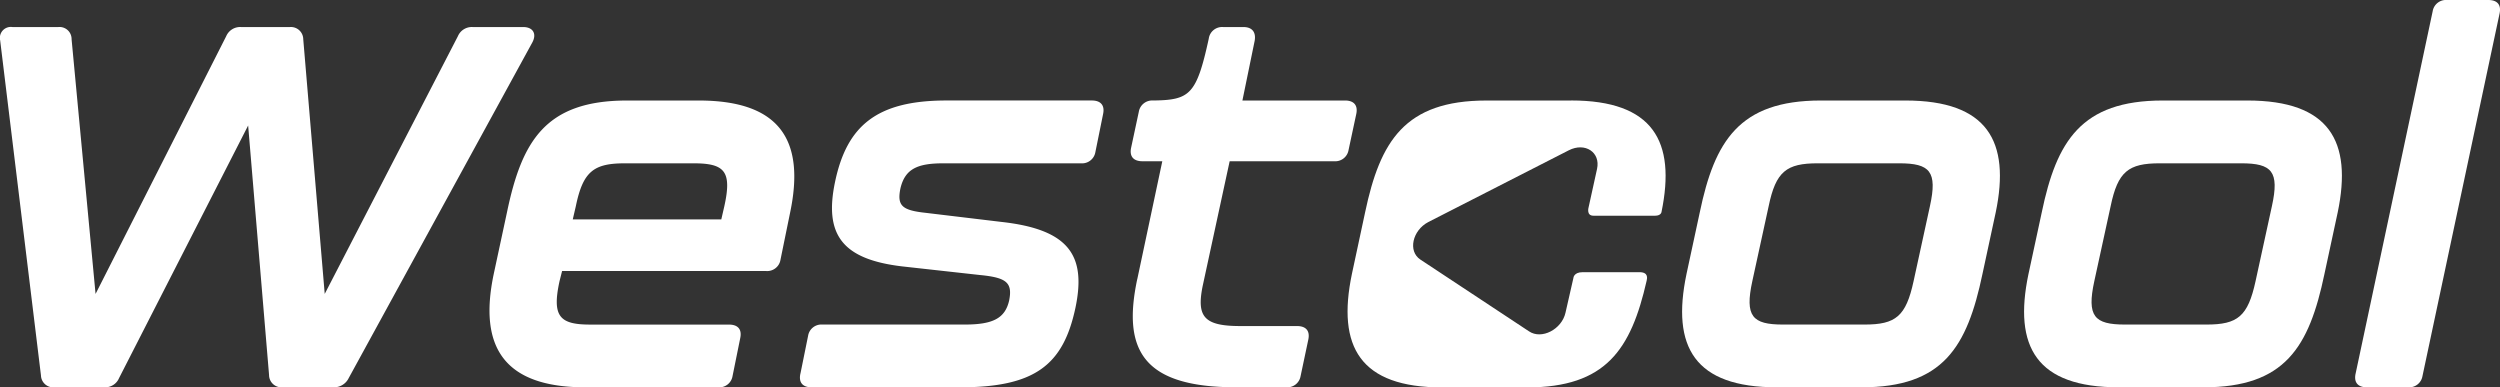
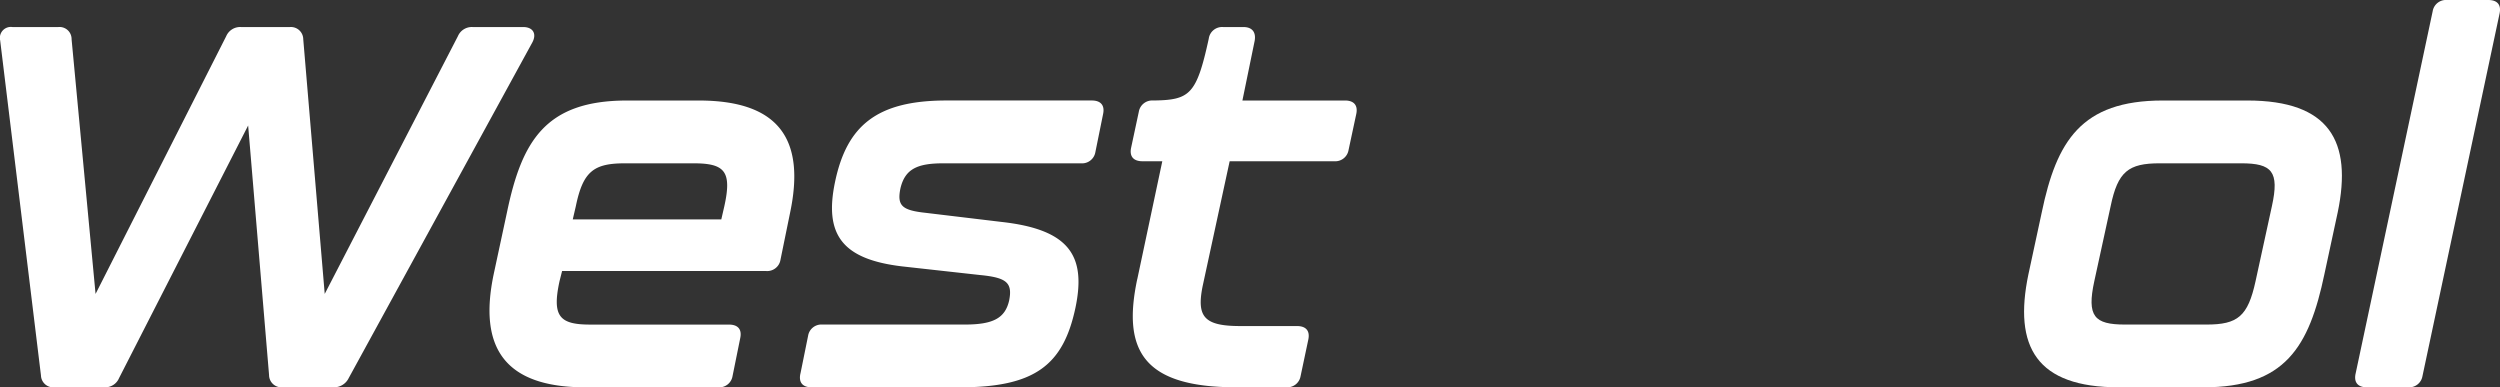
<svg xmlns="http://www.w3.org/2000/svg" width="221.268" height="34.293" viewBox="0 0 221.268 34.293">
  <rect x="0" y="0" width="221.268" height="34.293" fill="#333333" stroke="none" />
  <defs>
    <clipPath id="clip-path">
      <rect id="Rectangle_128" data-name="Rectangle 128" width="221.268" height="34.293" transform="translate(0 0)" fill="#fff" />
    </clipPath>
  </defs>
  <g id="Group_237" data-name="Group 237" transform="translate(0 0)">
    <g id="Group_193" data-name="Group 193" transform="translate(0 0)" clip-path="url(#clip-path)">
      <path id="Path_549" data-name="Path 549" d="M3.627,37.024.013,7.352A.969.969,0,0,1,1.1,6.178H5.162A1.065,1.065,0,0,1,6.336,7.26L8.458,29.8,20.02,6.99a1.34,1.34,0,0,1,1.312-.812h4.335A1.091,1.091,0,0,1,26.84,7.26l1.9,22.538L40.526,6.99a1.336,1.336,0,0,1,1.309-.812h4.472c.858,0,1.22.586.812,1.355L30.861,37.25a1.446,1.446,0,0,1-1.355.813H24.988a1.093,1.093,0,0,1-1.174-1.085L21.963,14.892,10.536,37.25a1.336,1.336,0,0,1-1.309.813H4.846a1.093,1.093,0,0,1-1.22-1.039" transform="translate(0 -3.784)" fill="#fff" />
      <path id="Path_550" data-name="Path 550" d="M112.179,38.313l1.174-5.465c1.309-6.277,3.388-9.891,10.612-9.891h6.37c7.271,0,9.393,3.614,8.083,9.891l-.858,4.2a1.19,1.19,0,0,1-1.263,1H118.23l-.227.9c-.677,3.117,0,3.84,2.71,3.84H133c.769,0,1.175.4.993,1.217l-.677,3.344a1.19,1.19,0,0,1-1.263.993H120.308c-7.227,0-9.486-3.568-8.129-10.027m20.142-4.834.27-1.174c.677-3.071.046-3.792-2.71-3.792h-6.1c-2.756,0-3.7.72-4.334,3.792l-.273,1.174Z" transform="translate(-68.481 -14.06)" fill="#fff" />
      <path id="Path_551" data-name="Path 551" d="M182.762,47.119l.677-3.341a1.19,1.19,0,0,1,1.263-.993h12.6c2.483,0,3.568-.543,3.93-2.124.316-1.582-.227-2.032-2.575-2.259l-6.909-.766c-5.284-.631-6.912-2.8-5.919-7.5,1.039-4.923,3.66-7.182,9.848-7.182H208.55c.766,0,1.174.408.993,1.22l-.677,3.341a1.193,1.193,0,0,1-1.266,1H195.406c-2.3,0-3.387.5-3.794,2.213-.316,1.536.138,1.941,2.213,2.167l6.777.812c6.005.677,7.452,3.026,6.5,7.587-1.082,5.1-3.611,7.047-10.25,7.047h-13.1c-.769,0-1.174-.408-.993-1.22" transform="translate(-111.916 -14.06)" fill="#fff" />
      <path id="Path_552" data-name="Path 552" d="M258.841,28.487l2.213-10.431h-1.762c-.766,0-1.174-.408-.993-1.22l.677-3.164a1.2,1.2,0,0,1,1.266-.993c3.252-.043,3.838-.5,4.923-5.465a1.191,1.191,0,0,1,1.266-1.036h1.805c.766,0,1.128.451.993,1.217l-1.085,5.284h9.079c.77,0,1.174.408.993,1.22l-.677,3.163a1.19,1.19,0,0,1-1.263.993h-9.26l-2.394,11.065c-.542,2.71.135,3.522,3.341,3.522h5.015c.767,0,1.174.4.994,1.22l-.678,3.207a1.19,1.19,0,0,1-1.263.993H267.6c-8.175,0-10.118-3.207-8.763-9.576" transform="translate(-158.182 -3.784)" fill="#fff" />
-       <path id="Path_553" data-name="Path 553" d="M384.592,38.313l1.177-5.465c1.309-6.278,3.476-9.892,10.7-9.892h7.5c7.271,0,9.3,3.614,7.994,9.892l-1.177,5.465c-1.355,6.458-3.476,10.027-10.7,10.027h-7.5c-7.271,0-9.349-3.568-7.994-10.027m15.765,4.472c2.755,0,3.657-.723,4.334-3.84l1.447-6.639c.677-3.071,0-3.792-2.71-3.792H396.2c-2.756,0-3.7.721-4.335,3.792l-1.447,6.639c-.677,3.117,0,3.84,2.71,3.84Z" transform="translate(-235.325 -14.06)" fill="#fff" />
      <path id="Path_554" data-name="Path 554" d="M462.7,38.313l1.177-5.465c1.309-6.278,3.476-9.892,10.7-9.892h7.5c7.271,0,9.3,3.614,7.994,9.892l-1.177,5.465c-1.355,6.458-3.476,10.027-10.7,10.027h-7.5c-7.271,0-9.35-3.568-7.995-10.027m15.765,4.472c2.755,0,3.656-.723,4.334-3.84l1.447-6.639c.677-3.071,0-3.792-2.709-3.792h-7.228c-2.755,0-3.7.721-4.335,3.792l-1.447,6.639c-.677,3.117,0,3.84,2.71,3.84Z" transform="translate(-283.165 -14.06)" fill="#fff" />
      <path id="Path_555" data-name="Path 555" d="M537.973,33.059,544.793.993A1.191,1.191,0,0,1,546.059,0h3.657c.769,0,1.174.4.993,1.217l-6.82,32.069a1.19,1.19,0,0,1-1.263.993h-3.66c-.766,0-1.174-.408-.993-1.22" transform="translate(-329.483 0)" fill="#fff" />
-       <path id="Path_556" data-name="Path 556" d="M327.576,22.96h-7.5c-7.231,0-9.406,3.616-10.728,9.877L308.177,38.3c-1.352,6.467.735,10.053,7.995,10.053h7.495c7,0,9.208-3.362,10.595-9.446.045-.2.177-.754-.634-.754H328.6c-.8,0-.82.515-.82.515l-.7,3.071c-.324,1.469-2.117,2.41-3.234,1.646l-9.611-6.349c-1.117-.735-.706-2.586.705-3.321l12.433-6.35c1.44-.735,2.822.177,2.5,1.646l-.744,3.384s-.235.76.422.76h5.464c.521,0,.561-.323.561-.323,1.293-6.261-.735-9.877-7.995-9.877" transform="translate(-188.522 -14.063)" fill="#fff" />
    </g>
  </g>
</svg>